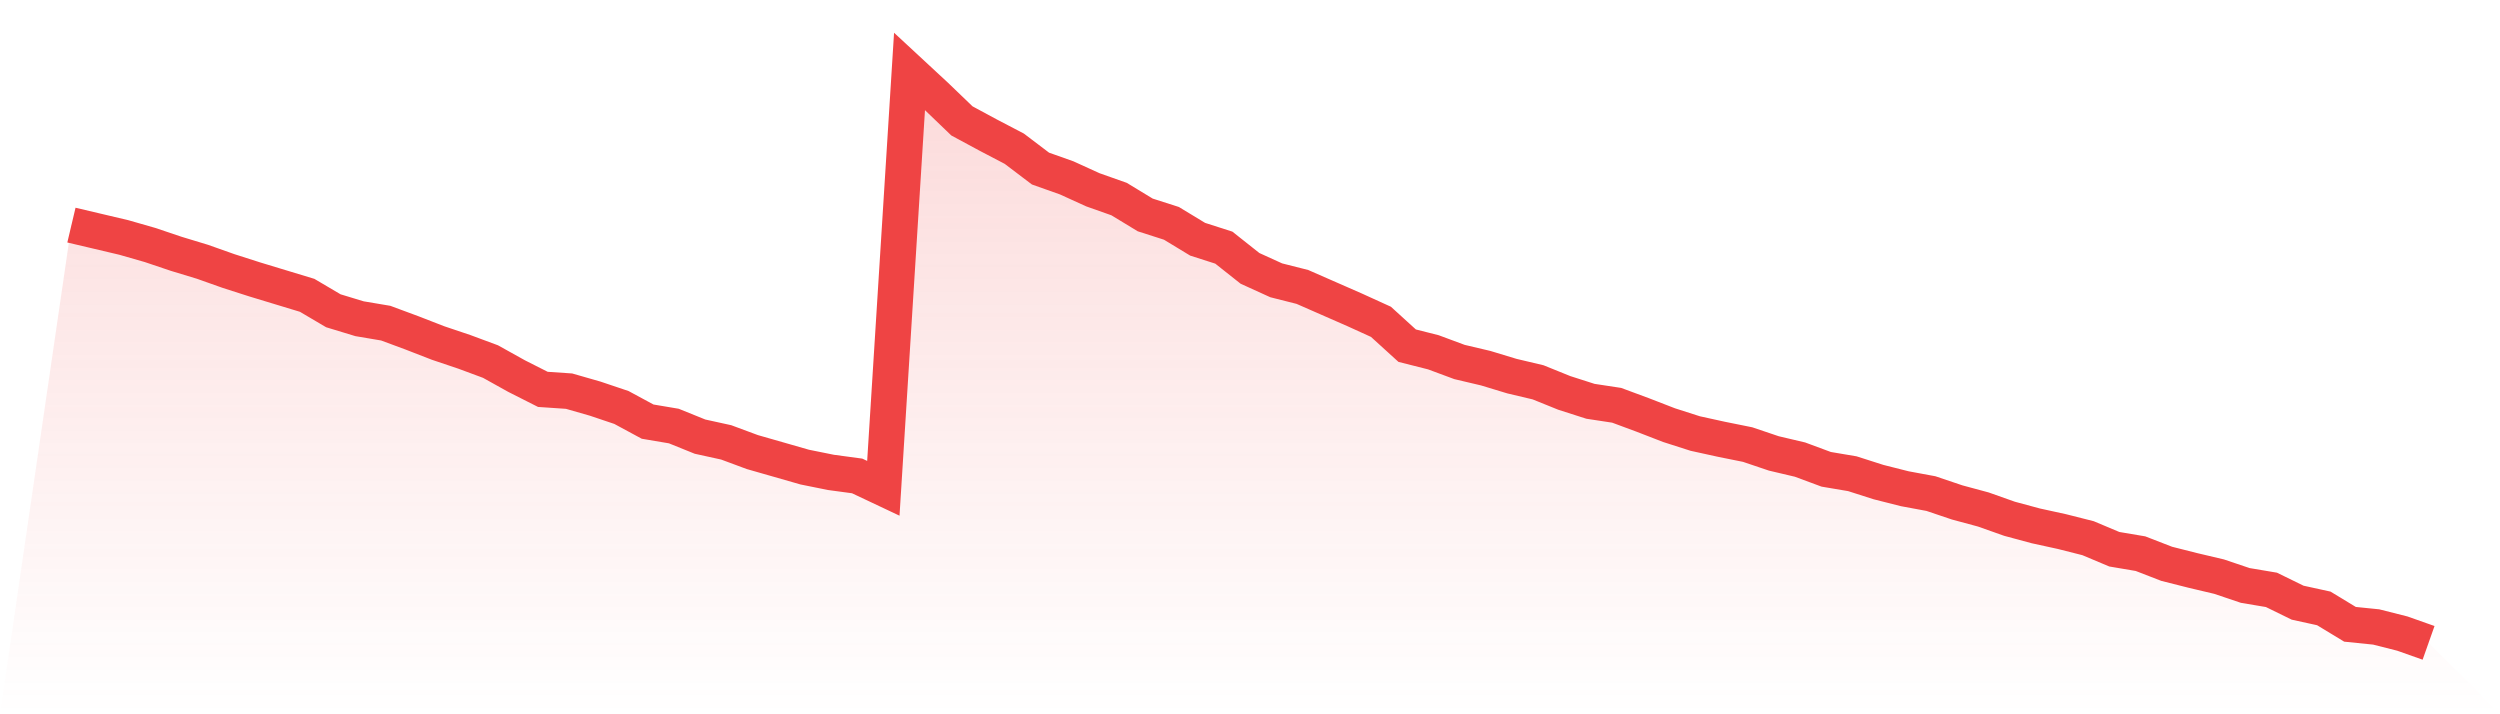
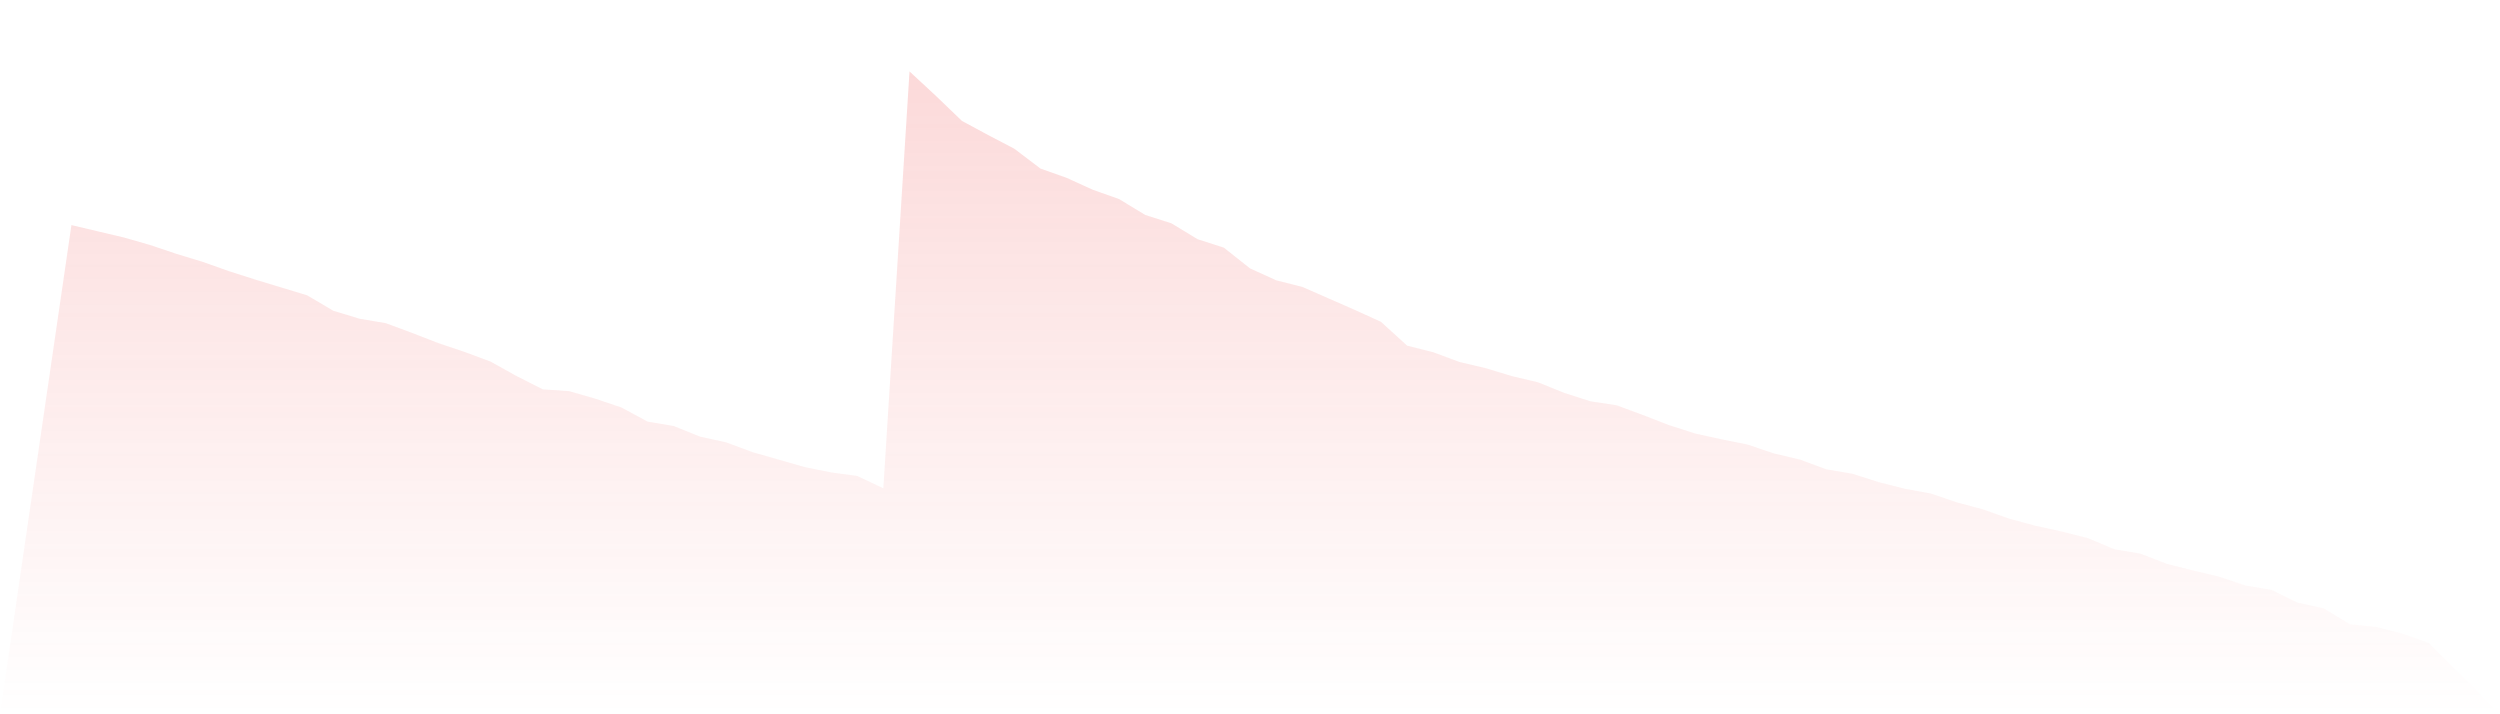
<svg xmlns="http://www.w3.org/2000/svg" viewBox="0 0 140 40">
  <defs>
    <linearGradient id="gradient" x1="0" x2="0" y1="0" y2="1">
      <stop offset="0%" stop-color="#ef4444" stop-opacity="0.2" />
      <stop offset="100%" stop-color="#ef4444" stop-opacity="0" />
    </linearGradient>
  </defs>
  <path d="M4,12.606 L4,12.606 L5.467,12.952 L6.933,13.298 L8.4,13.719 L9.867,14.213 L11.333,14.658 L12.8,15.178 L14.267,15.648 L15.733,16.093 L17.2,16.538 L18.667,17.403 L20.133,17.849 L21.6,18.096 L23.067,18.64 L24.533,19.209 L26,19.703 L27.467,20.247 L28.933,21.063 L30.4,21.805 L31.867,21.904 L33.333,22.325 L34.8,22.819 L36.267,23.611 L37.733,23.858 L39.2,24.451 L40.667,24.773 L42.133,25.317 L43.6,25.737 L45.067,26.158 L46.533,26.454 L48,26.652 L49.467,27.345 L50.933,4 L52.4,5.36 L53.867,6.77 L55.333,7.561 L56.8,8.328 L58.267,9.44 L59.733,9.96 L61.2,10.628 L62.667,11.147 L64.133,12.037 L65.6,12.507 L67.067,13.397 L68.533,13.867 L70,15.029 L71.467,15.697 L72.933,16.068 L74.4,16.711 L75.867,17.354 L77.333,18.022 L78.8,19.357 L80.267,19.728 L81.733,20.272 L83.2,20.618 L84.667,21.063 L86.133,21.41 L87.6,22.003 L89.067,22.473 L90.533,22.696 L92,23.24 L93.467,23.808 L94.933,24.278 L96.4,24.6 L97.867,24.896 L99.333,25.391 L100.8,25.737 L102.267,26.281 L103.733,26.529 L105.2,26.998 L106.667,27.369 L108.133,27.641 L109.6,28.136 L111.067,28.532 L112.533,29.051 L114,29.447 L115.467,29.768 L116.933,30.139 L118.4,30.757 L119.867,31.005 L121.333,31.573 L122.8,31.944 L124.267,32.291 L125.733,32.785 L127.2,33.032 L128.667,33.75 L130.133,34.071 L131.6,34.961 L133.067,35.11 L134.533,35.481 L136,36 L140,40 L0,40 z" fill="url(#gradient)" />
-   <path d="M4,12.606 L4,12.606 L5.467,12.952 L6.933,13.298 L8.4,13.719 L9.867,14.213 L11.333,14.658 L12.8,15.178 L14.267,15.648 L15.733,16.093 L17.2,16.538 L18.667,17.403 L20.133,17.849 L21.6,18.096 L23.067,18.64 L24.533,19.209 L26,19.703 L27.467,20.247 L28.933,21.063 L30.4,21.805 L31.867,21.904 L33.333,22.325 L34.8,22.819 L36.267,23.611 L37.733,23.858 L39.2,24.451 L40.667,24.773 L42.133,25.317 L43.6,25.737 L45.067,26.158 L46.533,26.454 L48,26.652 L49.467,27.345 L50.933,4 L52.4,5.36 L53.867,6.77 L55.333,7.561 L56.8,8.328 L58.267,9.44 L59.733,9.96 L61.2,10.628 L62.667,11.147 L64.133,12.037 L65.6,12.507 L67.067,13.397 L68.533,13.867 L70,15.029 L71.467,15.697 L72.933,16.068 L74.4,16.711 L75.867,17.354 L77.333,18.022 L78.8,19.357 L80.267,19.728 L81.733,20.272 L83.2,20.618 L84.667,21.063 L86.133,21.41 L87.6,22.003 L89.067,22.473 L90.533,22.696 L92,23.24 L93.467,23.808 L94.933,24.278 L96.4,24.6 L97.867,24.896 L99.333,25.391 L100.8,25.737 L102.267,26.281 L103.733,26.529 L105.2,26.998 L106.667,27.369 L108.133,27.641 L109.6,28.136 L111.067,28.532 L112.533,29.051 L114,29.447 L115.467,29.768 L116.933,30.139 L118.4,30.757 L119.867,31.005 L121.333,31.573 L122.8,31.944 L124.267,32.291 L125.733,32.785 L127.2,33.032 L128.667,33.75 L130.133,34.071 L131.6,34.961 L133.067,35.11 L134.533,35.481 L136,36" fill="none" stroke="#ef4444" stroke-width="2" />
</svg>